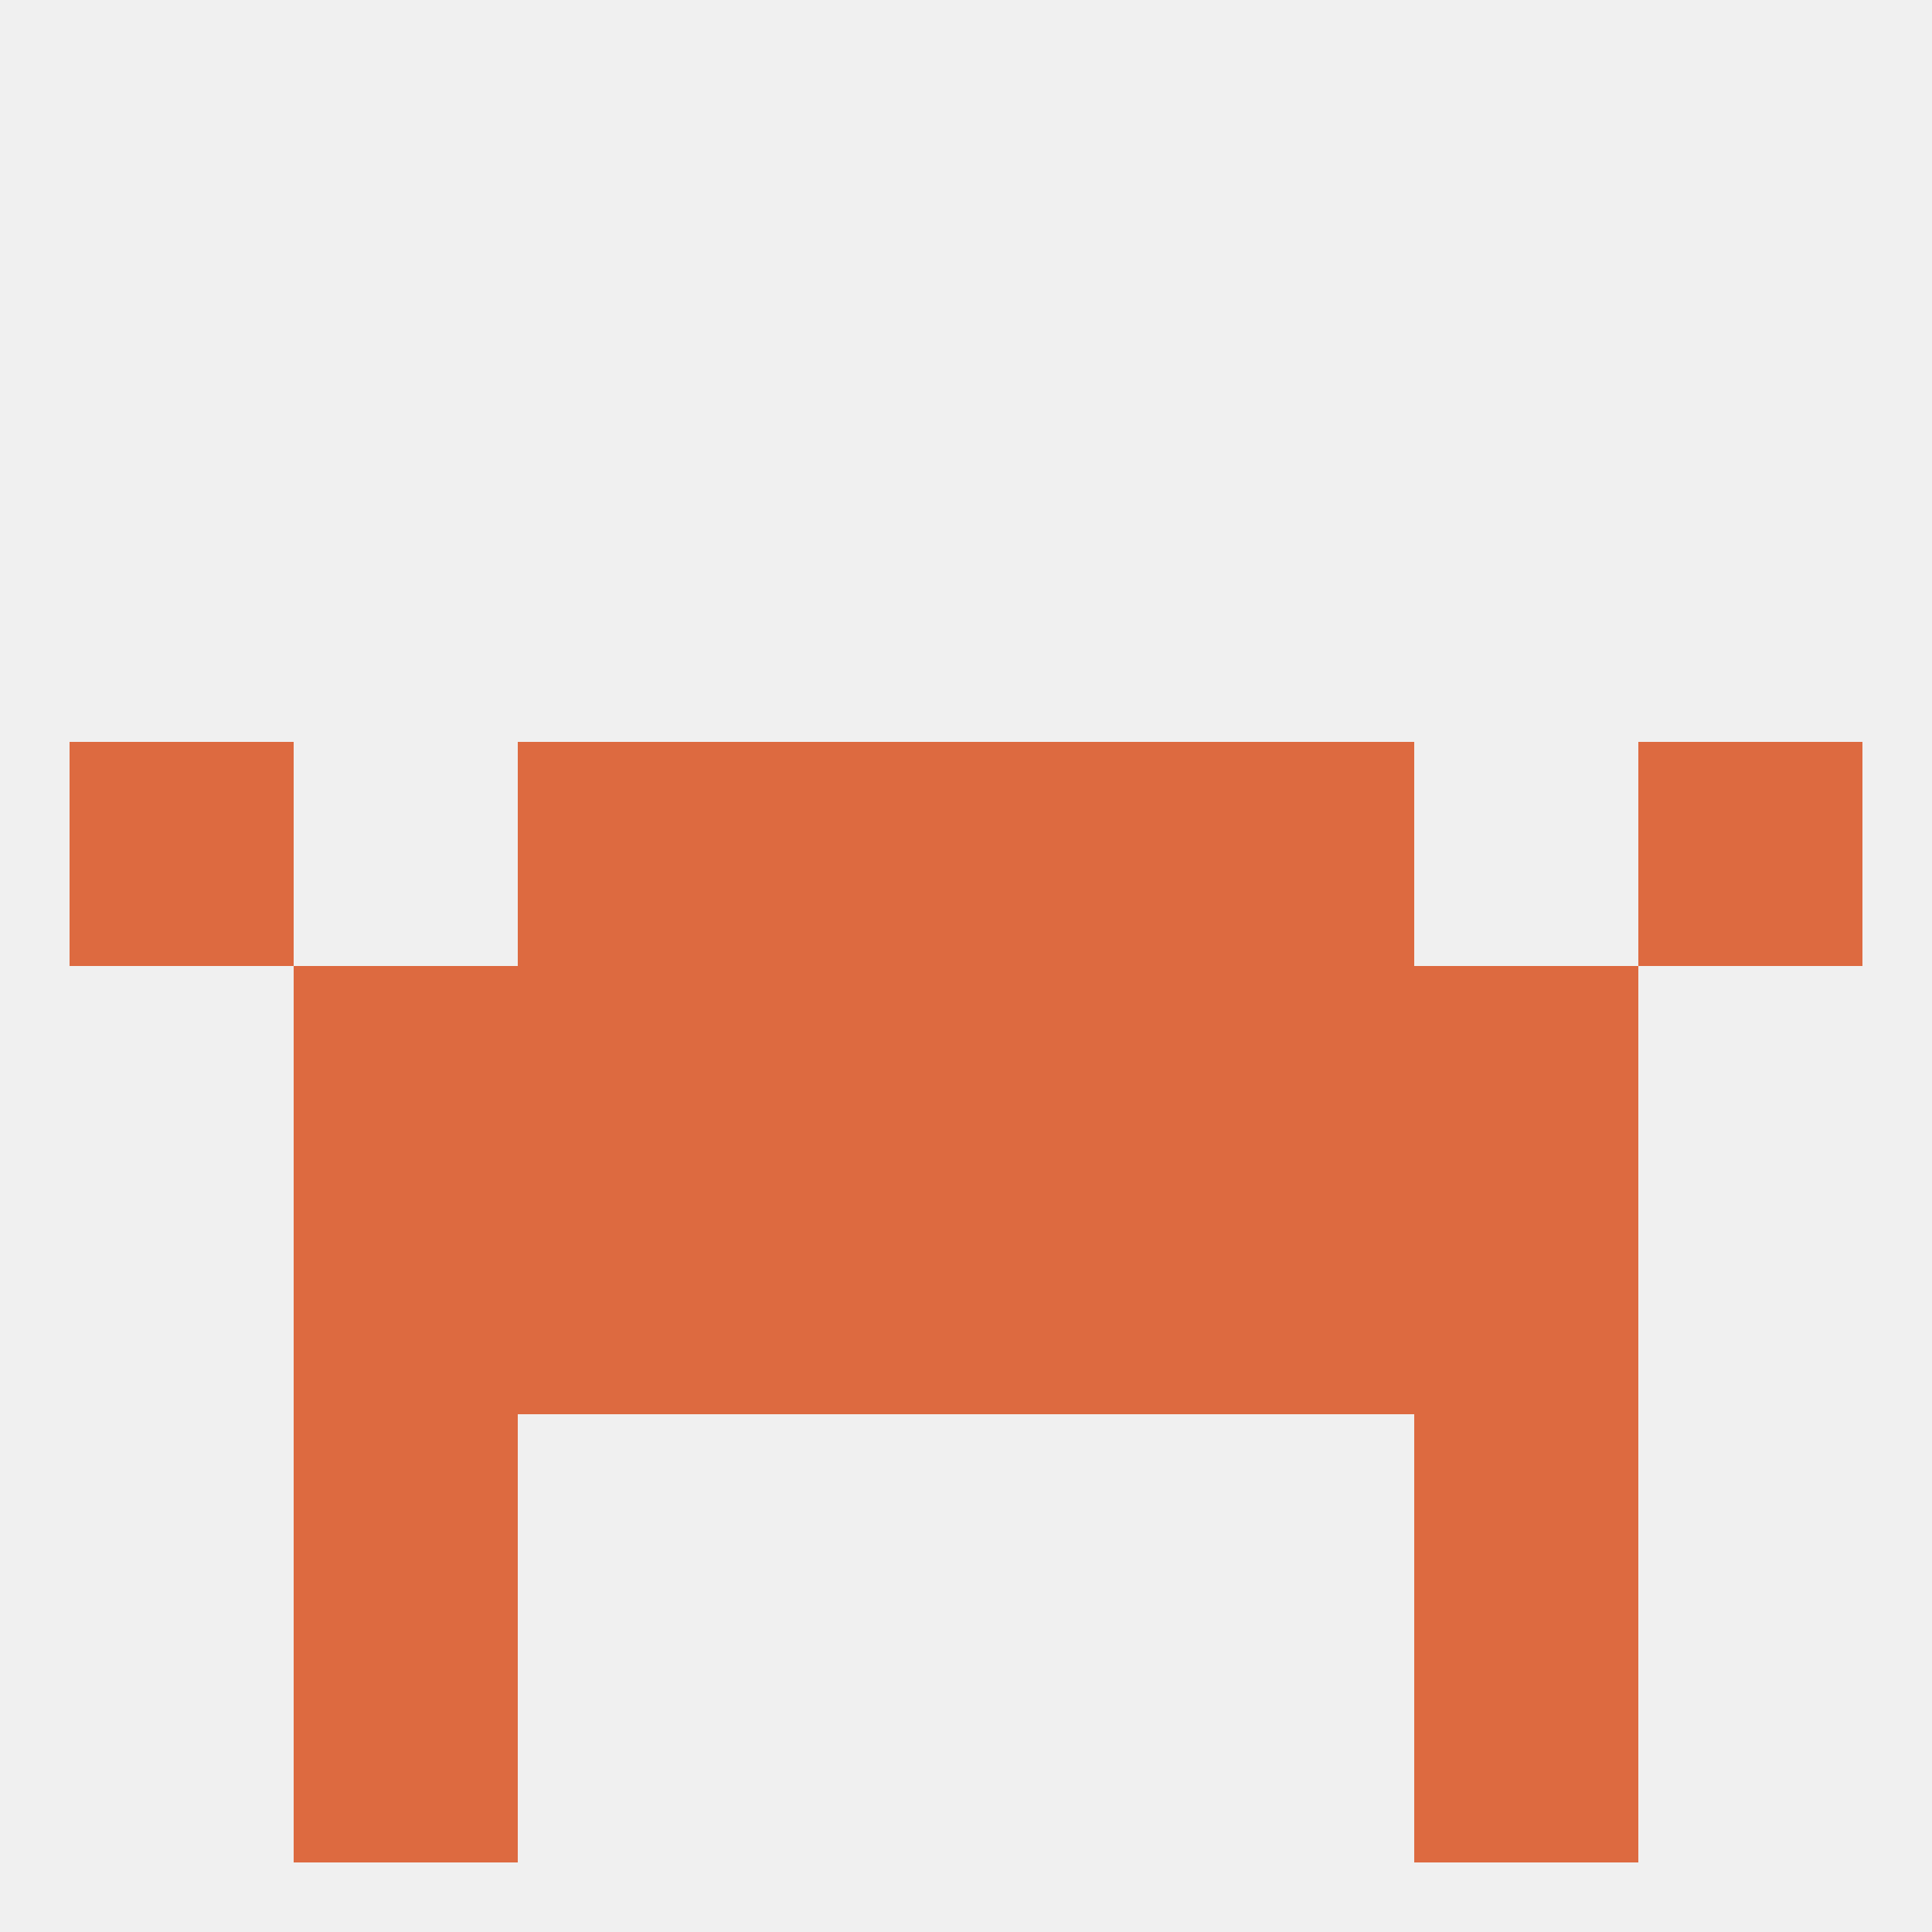
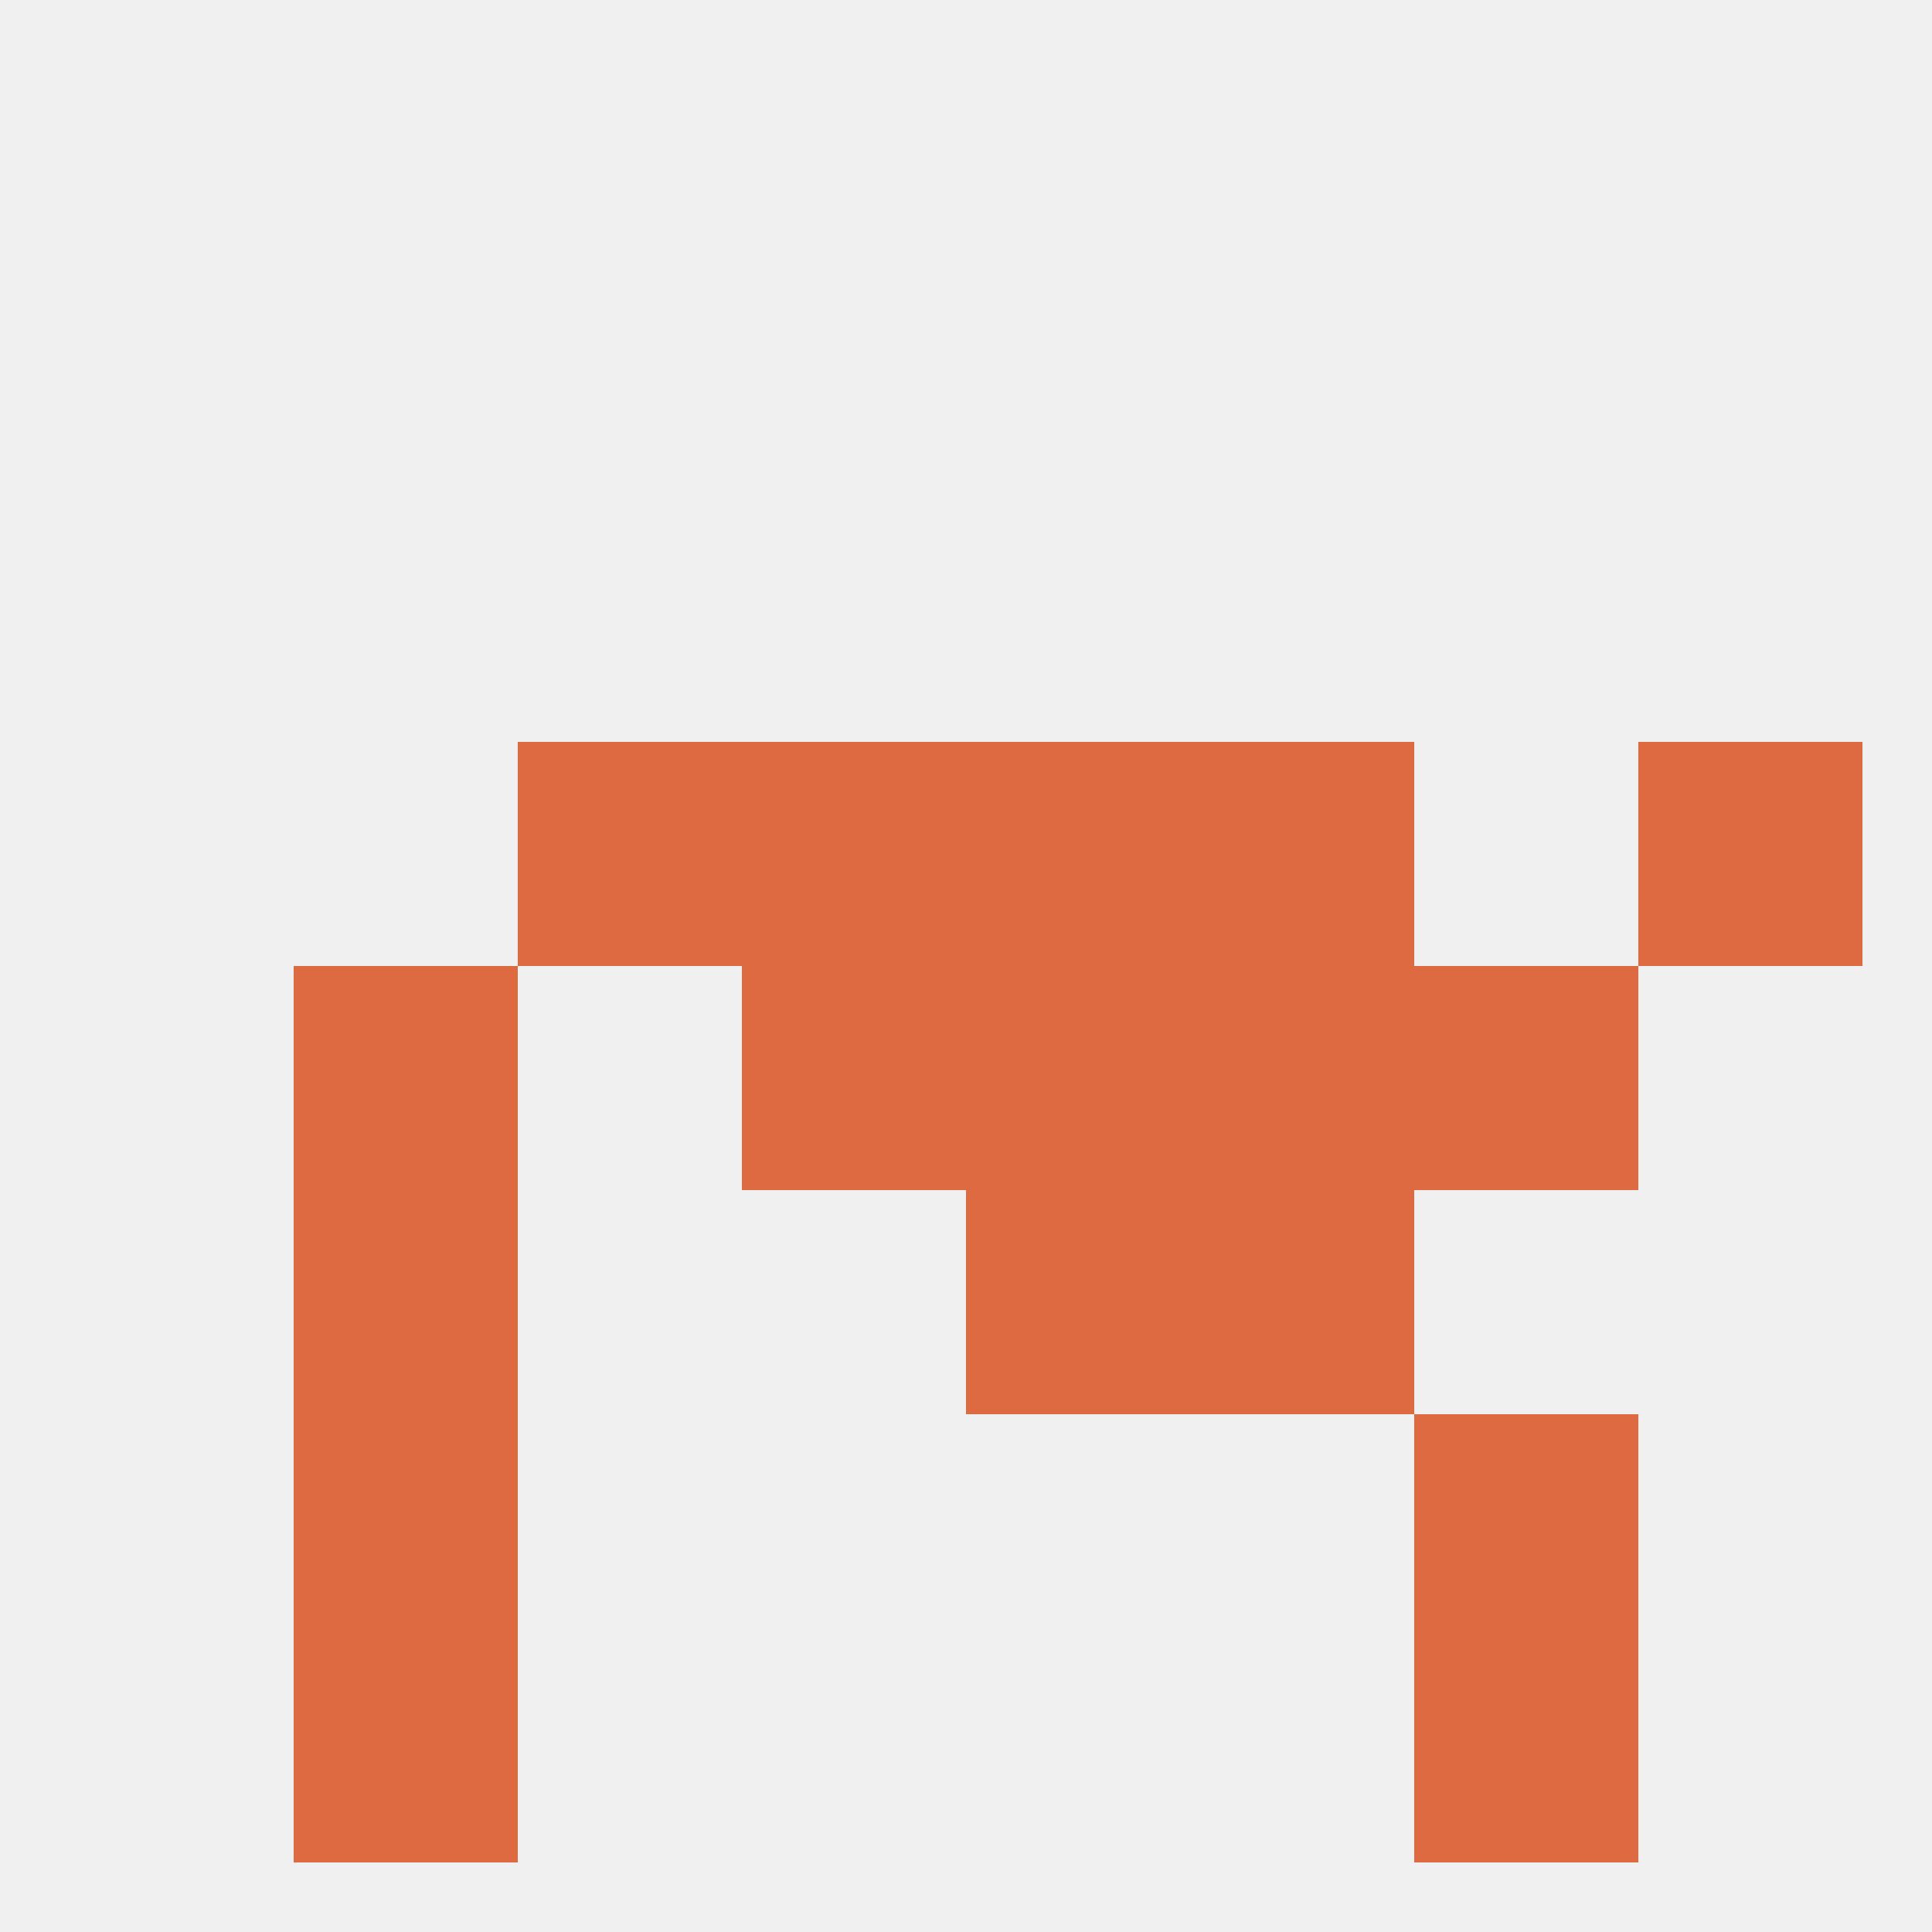
<svg xmlns="http://www.w3.org/2000/svg" version="1.1" baseprofile="full" width="250" height="250" viewBox="0 0 250 250">
  <rect width="100%" height="100%" fill="rgba(240,240,240,255)" />
  <rect x="125" y="96" width="29" height="29" fill="rgba(221,106,64,255)" />
-   <rect x="9" y="96" width="29" height="29" fill="rgba(221,106,64,255)" />
  <rect x="212" y="96" width="29" height="29" fill="rgba(221,106,64,255)" />
  <rect x="67" y="96" width="29" height="29" fill="rgba(221,106,64,255)" />
  <rect x="154" y="96" width="29" height="29" fill="rgba(221,106,64,255)" />
  <rect x="96" y="96" width="29" height="29" fill="rgba(221,106,64,255)" />
  <rect x="96" y="125" width="29" height="29" fill="rgba(221,106,64,255)" />
  <rect x="125" y="125" width="29" height="29" fill="rgba(221,106,64,255)" />
-   <rect x="67" y="125" width="29" height="29" fill="rgba(221,106,64,255)" />
  <rect x="154" y="125" width="29" height="29" fill="rgba(221,106,64,255)" />
  <rect x="38" y="125" width="29" height="29" fill="rgba(221,106,64,255)" />
  <rect x="183" y="125" width="29" height="29" fill="rgba(221,106,64,255)" />
-   <rect x="96" y="154" width="29" height="29" fill="rgba(221,106,64,255)" />
  <rect x="125" y="154" width="29" height="29" fill="rgba(221,106,64,255)" />
-   <rect x="67" y="154" width="29" height="29" fill="rgba(221,106,64,255)" />
  <rect x="154" y="154" width="29" height="29" fill="rgba(221,106,64,255)" />
  <rect x="38" y="154" width="29" height="29" fill="rgba(221,106,64,255)" />
-   <rect x="183" y="154" width="29" height="29" fill="rgba(221,106,64,255)" />
  <rect x="38" y="183" width="29" height="29" fill="rgba(221,106,64,255)" />
  <rect x="183" y="183" width="29" height="29" fill="rgba(221,106,64,255)" />
  <rect x="38" y="212" width="29" height="29" fill="rgba(221,106,64,255)" />
  <rect x="183" y="212" width="29" height="29" fill="rgba(221,106,64,255)" />
</svg>